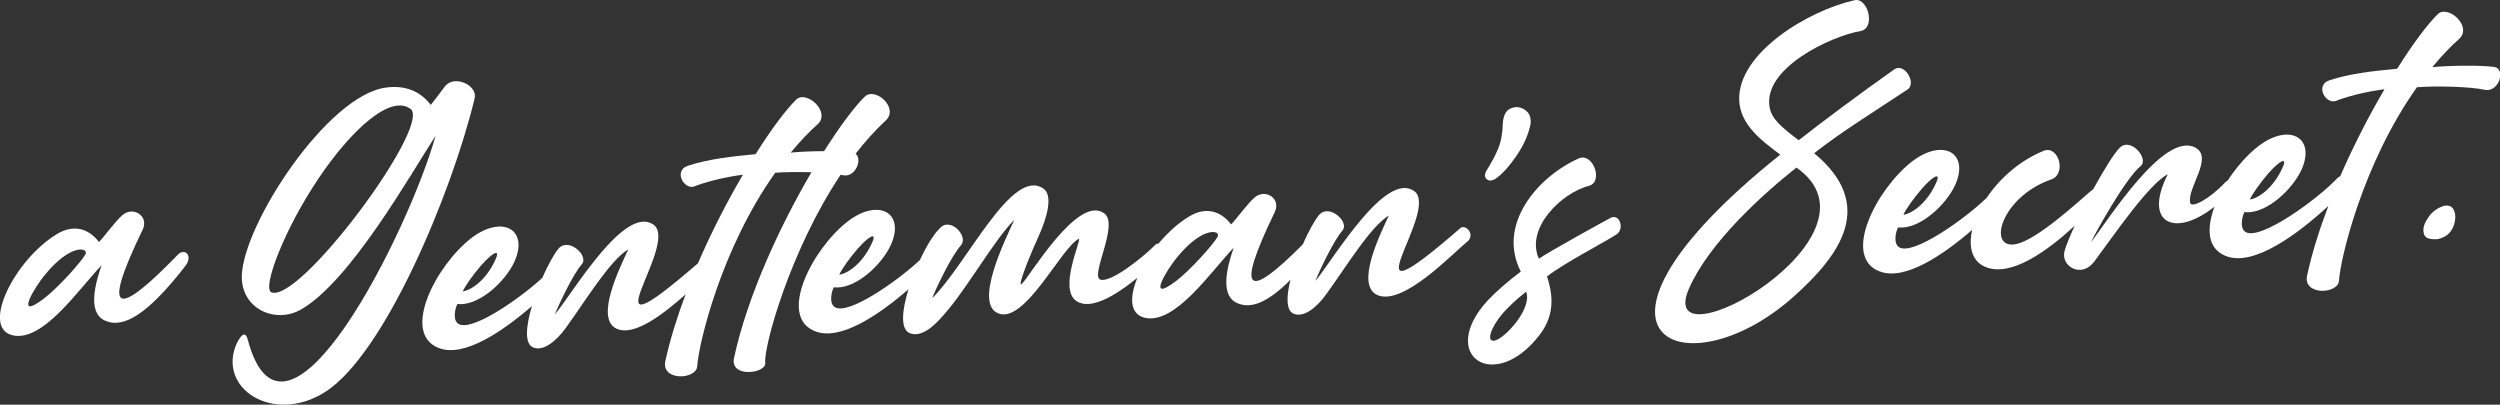
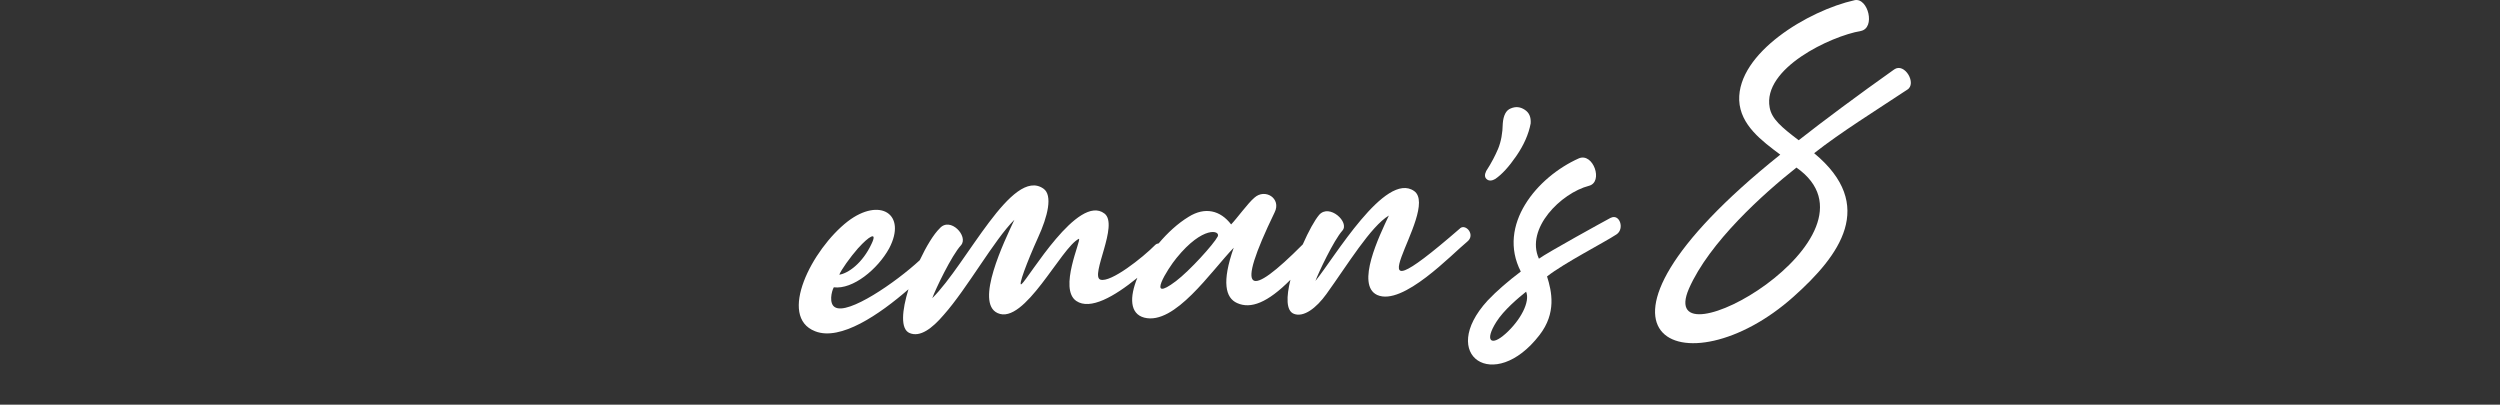
<svg xmlns="http://www.w3.org/2000/svg" id="Ebene_2" viewBox="0 0 531.58 86.04">
  <rect x="0" y="0" width="531.58" height="86.04" fill="#333333" stroke="none" />
  <defs>
    <style>.cls-1{fill:#fff;}</style>
  </defs>
  <g id="Ebene_1-2">
-     <path class="cls-1" d="m37.82,54.15c-12.76,13.17-16.53,13.34-7.51-5.26,1.48-2.96-2.05-5.17-4.32-3.11-1.37,1.14-3.72,4.41-4.94,5.68-2.29-3-5.56-3.8-9.04-1.63-8.92,5.45-16.05,19.72-9.43,21.44,6.48,1.67,14.19-9.86,19.02-14.86-2.58,7.32-1.75,10.66.72,11.76,3.92,1.78,9.11-1.34,17.08-11.6,1.72-2.23-.11-3.91-1.59-2.42Zm-19.62-.14c-.87,1.66-5.95,7.27-8.88,9.49-6.52,4.94-1.74-2.68.12-4.93,5.62-6.92,9.38-5.87,8.76-4.56Z" />
-     <path class="cls-1" d="m94.65,18.32c-.51.63-1.84,2.51-3.06,3.98-2.29-3-5.51-4.2-9.46-3.69-12.47,1.56-30.46,29.11-30.72,40.11-.09,7.08,7.33,10.26,12.78,6.98,10.38-6.12,22.88-28.24,28.43-36.84-5.65,20.2-32.02,73.2-39.94,43.35-.57-2.2-1.64-.53-2.26.64-4.5,9.5,7.52,17.6,18.73,10.49,12.59-8.04,26.85-42.1,31.75-62.33.82-2.8-4.21-5.21-6.25-2.69Zm-36.95,43.83c-1.99-.86,2.65-13.26,10.05-24.24,6.77-10.07,15.37-18.2,19.71-14.62,3.7,4.35-23.85,41.29-29.76,38.86Z" />
-     <path class="cls-1" d="m178.72,37.17c.11.02.25.04.35.06,2.78.73,4.39-3.33,2.86-4.54,1.99-2.56,4.12-4.96,6.4-7.06,2.91-2.69-2.27-7.25-4.47-5.06-2.15,2.1-5.25,6.23-8.63,11.57-2.55.01-5.22.12-7.09.31,1.79-2.17,3.66-4.2,5.67-5.98,2.98-2.62-2.35-7.44-4.55-5.26-2.13,2.12-5.25,6.23-8.59,11.57-4.97.49-9.87.98-14.38,2.46-3.32,1.09-.63,5.62,1.74,4.24,2.92-1.07,6.66-1.91,9.94-2.33-3.27,5.56-6.64,12.06-9.56,18.83-25.54,22.11-3.63-4.04-9.45-8.21-6.12-4.31-17.02,14.3-20.99,19.13.67-1.78,3.87-8.6,5.73-10.7,1.61-1.76-2.75-5.81-4.93-3.35-.95,1.13-2.26,3.5-3.47,6.25-5.21,4.75-15.05,11.44-17.79,9.78-1.31-.75-.75-3.34-.25-4.24,4.06.49,9.33-3.85,11.77-8.27,3.85-7.32-1.97-10.97-8.82-5.74-7.62,5.93-14.94,20.27-6.92,23.36,5.36,2.11,13.62-3.54,19.81-8.91-1.26,4.26-1.64,8.1.34,8.83,2.06.78,4.73-1.22,6.89-4.21,4.51-6.27,9.41-14.37,13.28-16.69-2.03,4.33-7.1,14.74-2.49,16.89,3.81,1.72,10.11-3.27,14.66-7.31-1.79,4.78-3.3,9.58-4.31,14.2-.89,4.29,6.64,3.95,6.79,1.05.27-4.6,5.03-24.89,16.58-41.11,2.18-.16,5.04-.19,7.7-.1-6.6,11.25-13.58,26.16-16.47,39.51-.89,4.29,6.88,3.27,6.65,1.05-.41-3.18,5.15-23.73,16.01-40.01Zm-76.25,19.08c2.12-2.38,4.15-3.69,2.79-.86-1.91,4.13-4.98,6.29-6.86,6.57.36-.96,2.26-3.67,4.06-5.71Z" />
    <path class="cls-1" d="m310.48,48.54c-26.1,22.65-3.94-3.74-9.79-7.92-6.12-4.31-17.03,14.3-20.99,19.12.66-1.78,3.87-8.6,5.73-10.7,1.61-1.76-2.75-5.81-4.93-3.36-.96,1.13-2.27,3.52-3.49,6.29-11.5,11.56-14.61,11-5.98-6.82,1.48-2.96-2.04-5.17-4.31-3.11-1.36,1.14-3.72,4.41-4.94,5.68-2.29-3-5.56-3.8-9.04-1.62-2.32,1.41-4.5,3.43-6.37,5.65-.25.03-.5.11-.72.32-2.64,2.68-9.48,8.1-11.67,7.39-2.26-.78,4-11.7.86-14.06-5.58-4.27-16.04,13.65-17.6,15-.91.71,1.2-4.84,3.47-9.86,2.09-4.54,3.17-9.04,1.16-10.43-6.68-4.69-16.27,16.02-23.64,23.29.66-1.85,4.11-9.08,6.11-11.25,1.67-1.9-2.3-6.17-4.54-3.58-1.27,1.23-2.83,3.79-4.23,6.76-5.15,4.76-15.24,11.68-18.02,10-1.32-.75-.76-3.34-.26-4.24,4.07.5,9.34-3.85,11.77-8.27,3.86-7.32-1.97-10.97-8.81-5.74-7.62,5.93-14.94,20.27-6.92,23.36,5.37,2.12,13.65-3.55,19.84-8.93-1.38,4.47-1.77,8.51.27,9.32,2.2.91,4.74-.95,7.24-3.89,4.94-5.55,10.69-15.91,15.01-20.21-2.15,4.61-8.46,17.63-3.57,19.84,5.71,2.64,13.53-14.01,17.3-15.8.55.25-4.38,10.64-.56,13.23,2.94,1.99,8.05-.91,12.98-4.93-1.69,4.11-1.63,7.66,1.47,8.47,6.48,1.67,14.19-9.86,19.02-14.86-2.58,7.32-1.75,10.66.72,11.76,2.89,1.31,6.47-.05,11.34-4.95-.89,3.59-.96,6.62.76,7.25,2.06.78,4.73-1.22,6.89-4.22,4.51-6.26,9.41-14.37,13.28-16.69-2.03,4.33-7.1,14.74-2.49,16.89,5.44,2.45,15.93-8.72,19.18-11.36,1.75-1.42-.31-3.83-1.54-2.83Zm-127.95,4.17c2.12-2.38,4.15-3.69,2.79-.87-1.91,4.13-4.98,6.29-6.86,6.57.36-.96,2.27-3.67,4.06-5.71Zm76.4-2.43c-.87,1.66-5.95,7.27-8.88,9.49-6.52,4.94-1.74-2.68.12-4.92,5.62-6.92,9.38-5.87,8.76-4.57Z" />
    <path class="cls-1" d="m317.97,38.03c1.38-.94,2.86-2.55,4.44-4.85,1.58-2.29,2.63-4.63,3.06-6.94.08-1.35-.3-2.28-1.27-2.91-.97-.63-1.92-.72-2.98-.27-.99.38-1.55,1.48-1.68,3.18-.04,2.09-.37,3.86-.98,5.36-.61,1.44-1.42,3.03-2.55,4.77-.37.76-.35,1.36.14,1.75.43.38,1.1.35,1.82-.08Z" />
    <path class="cls-1" d="m342.47,46.32c-1.64.88-13.36,7.33-15.25,8.69-2.91-6.41,4.7-13.96,10.64-15.5,3.13-.81.9-7.12-2.14-5.84-8.92,3.97-17.44,14.18-12.35,24.07-2.67,2.01-5.14,4.14-7.07,6.18-10.67,11.66,1.42,19.82,11.04,7.33,3.64-4.68,2.62-9.28,1.61-12.47,3.64-2.86,12.15-7.21,14.77-8.94,1.77-1.16.68-4.48-1.23-3.52Zm-22.36,24.65c-3.05,2.76-4.52,1.55-1.93-2.54,1.58-2.5,4.63-5.06,6.32-6.41.9,2.12-1.15,6.05-4.39,8.96Z" />
    <path class="cls-1" d="m385.75,32.57c5.73-4.5,13.01-9,19.76-13.48,2.17-1.24-.53-5.9-2.75-4.32-7.52,5.32-15.22,11.05-20.3,15.05-3.69-2.8-5.73-4.53-6.17-6.94-1.58-8.35,13.01-15.2,19.36-16.29,3.21-.62,1.57-7.15-1.3-6.55-9.81,2.18-24.91,11.21-24.54,21.3.23,5.25,4.83,8.62,8.73,11.54-48.76,39.02-19.94,50.55,2.82,30.21,9.85-8.79,17.74-19.46,4.38-30.52Zm-26.63,28.81c4.35-9.9,15.83-20.18,22.86-25.75,20.8,14.59-30.38,43.13-22.86,25.75Z" />
-     <path class="cls-1" d="m530.4,14.24c-2.99-.41-9.59-.32-13.21.04,1.79-2.17,3.66-4.21,5.67-5.98,2.98-2.62-2.35-7.44-4.55-5.26-2.13,2.12-5.25,6.23-8.59,11.57-4.97.49-9.87.98-14.38,2.45-3.32,1.09-.63,5.62,1.74,4.24,2.92-1.07,6.66-1.91,9.94-2.32-3.22,5.48-6.54,11.88-9.44,18.55-.17.03-.32.09-.45.22-4.25,4.57-16.52,13.47-19.64,11.59-1.31-.75-.76-3.34-.25-4.24,4.06.5,9.33-3.85,11.77-8.27,3.85-7.32-1.97-10.97-8.81-5.75-2.36,1.83-4.68,4.48-6.54,7.34-.16.06-.33.16-.47.32-3.28,3.52-7.23,5.64-7.49,4.38-.68-3.21,5.1-9.73,1.03-11.77-6.69-3.41-18.52,15.58-22.16,20.19.8-1.65,7.29-13.53,10.61-16.24,1.82-1.5-2.09-6.17-4.42-3.92-1.11,1.04-3.42,4.73-5.72,8.93-.07.03-.14.04-.21.09-3.31,2.84-11.6,10.49-16.07,11.49-6.34,1.36-3.41-9.96,7.41-13.74,3.32-1.16,1.56-7.41-1.68-6.06-5.2,2.15-9.36,5.96-12.06,9.98-4.94,4.75-15.69,12.27-18.58,10.52-1.32-.75-.76-3.34-.25-4.24,4.06.49,9.33-3.85,11.77-8.27,3.85-7.32-1.97-10.97-8.81-5.74-7.62,5.93-14.94,20.27-6.92,23.36,5.33,2.1,13.53-3.47,19.71-8.82-.84,3.72,0,6.83,2.98,7.95,5.46,2.08,13.18-3.62,18.82-8.82-.93,2.02-1.7,3.86-2.13,5.25-1,3.35,3.57,6.04,6.3,2.35,4.39-5.92,11.67-16.56,15.63-18.55-5.26,10.28,1.31,13.68,9.92,6.9-1.73,4.66-1.53,8.96,2.45,10.49,5.95,2.35,15.48-4.87,21.77-10.66-1.9,4.98-3.49,10-4.53,14.82-.89,4.29,6.64,3.95,6.79,1.05.27-4.59,5.03-24.89,16.58-41.11,4.37-.33,11.46-.1,14.25.52,3.07.81,4.73-4.26,2.28-4.82Zm-47.94,22.47c2.12-2.38,4.15-3.69,2.79-.86-1.91,4.13-4.98,6.29-6.85,6.57.36-.96,2.26-3.67,4.06-5.71Zm-73.67,3.25c2.12-2.38,4.15-3.69,2.79-.86-1.91,4.13-4.98,6.29-6.85,6.57.36-.96,2.26-3.67,4.06-5.71Z" />
-     <path class="cls-1" d="m519.64,43.77c-1.4.47-2.51,1.25-3.33,2.51-.89,1.25-1.18,2.34-.93,3.34.18,1.01,1.21,1.37,3.02,1.22,1.47-.34,2.51-1.12,3.13-2.36.55-1.24.7-2.46.38-3.45-.32-1.06-1.08-1.5-2.28-1.25Z" />
  </g>
</svg>